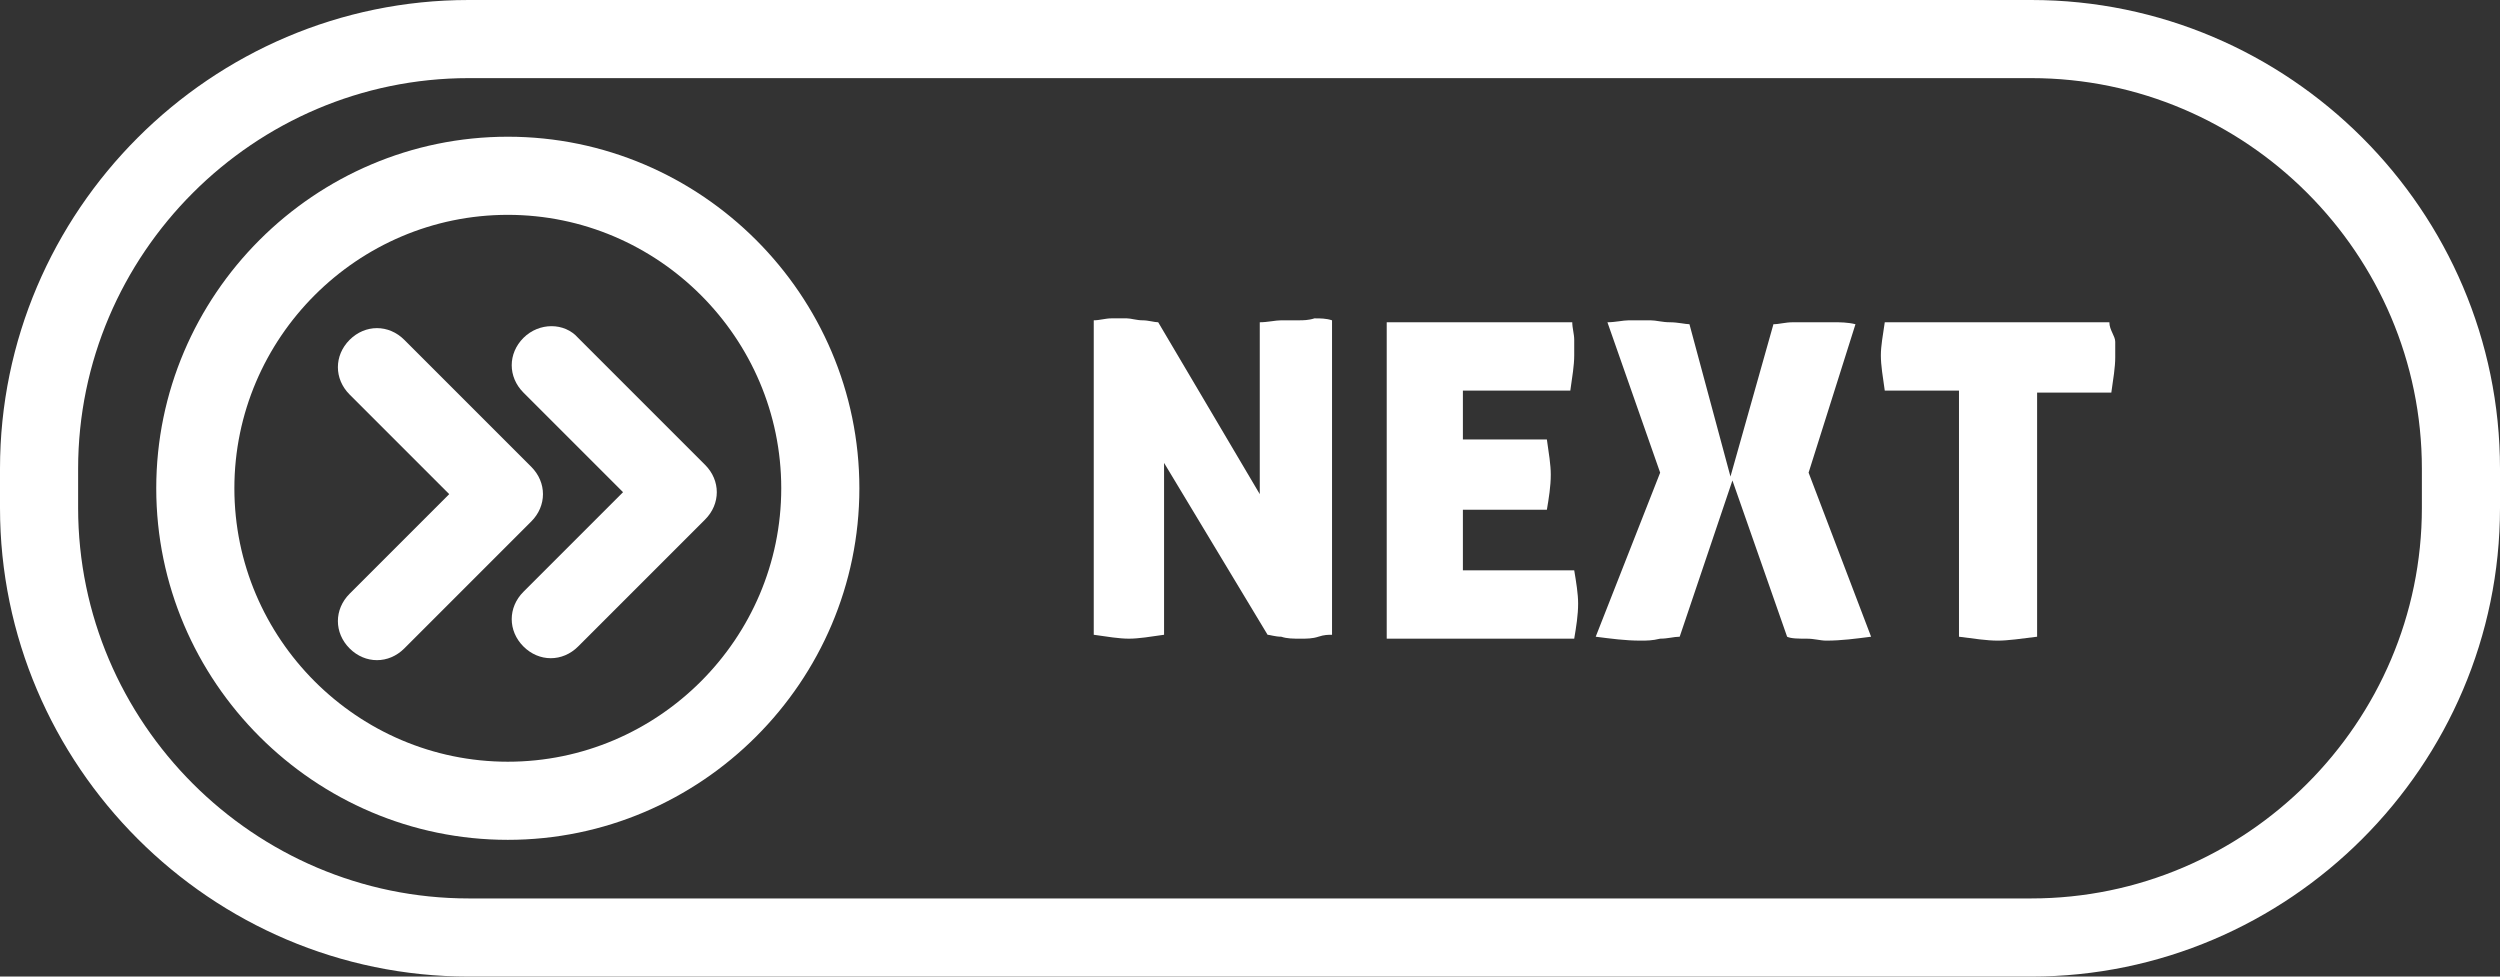
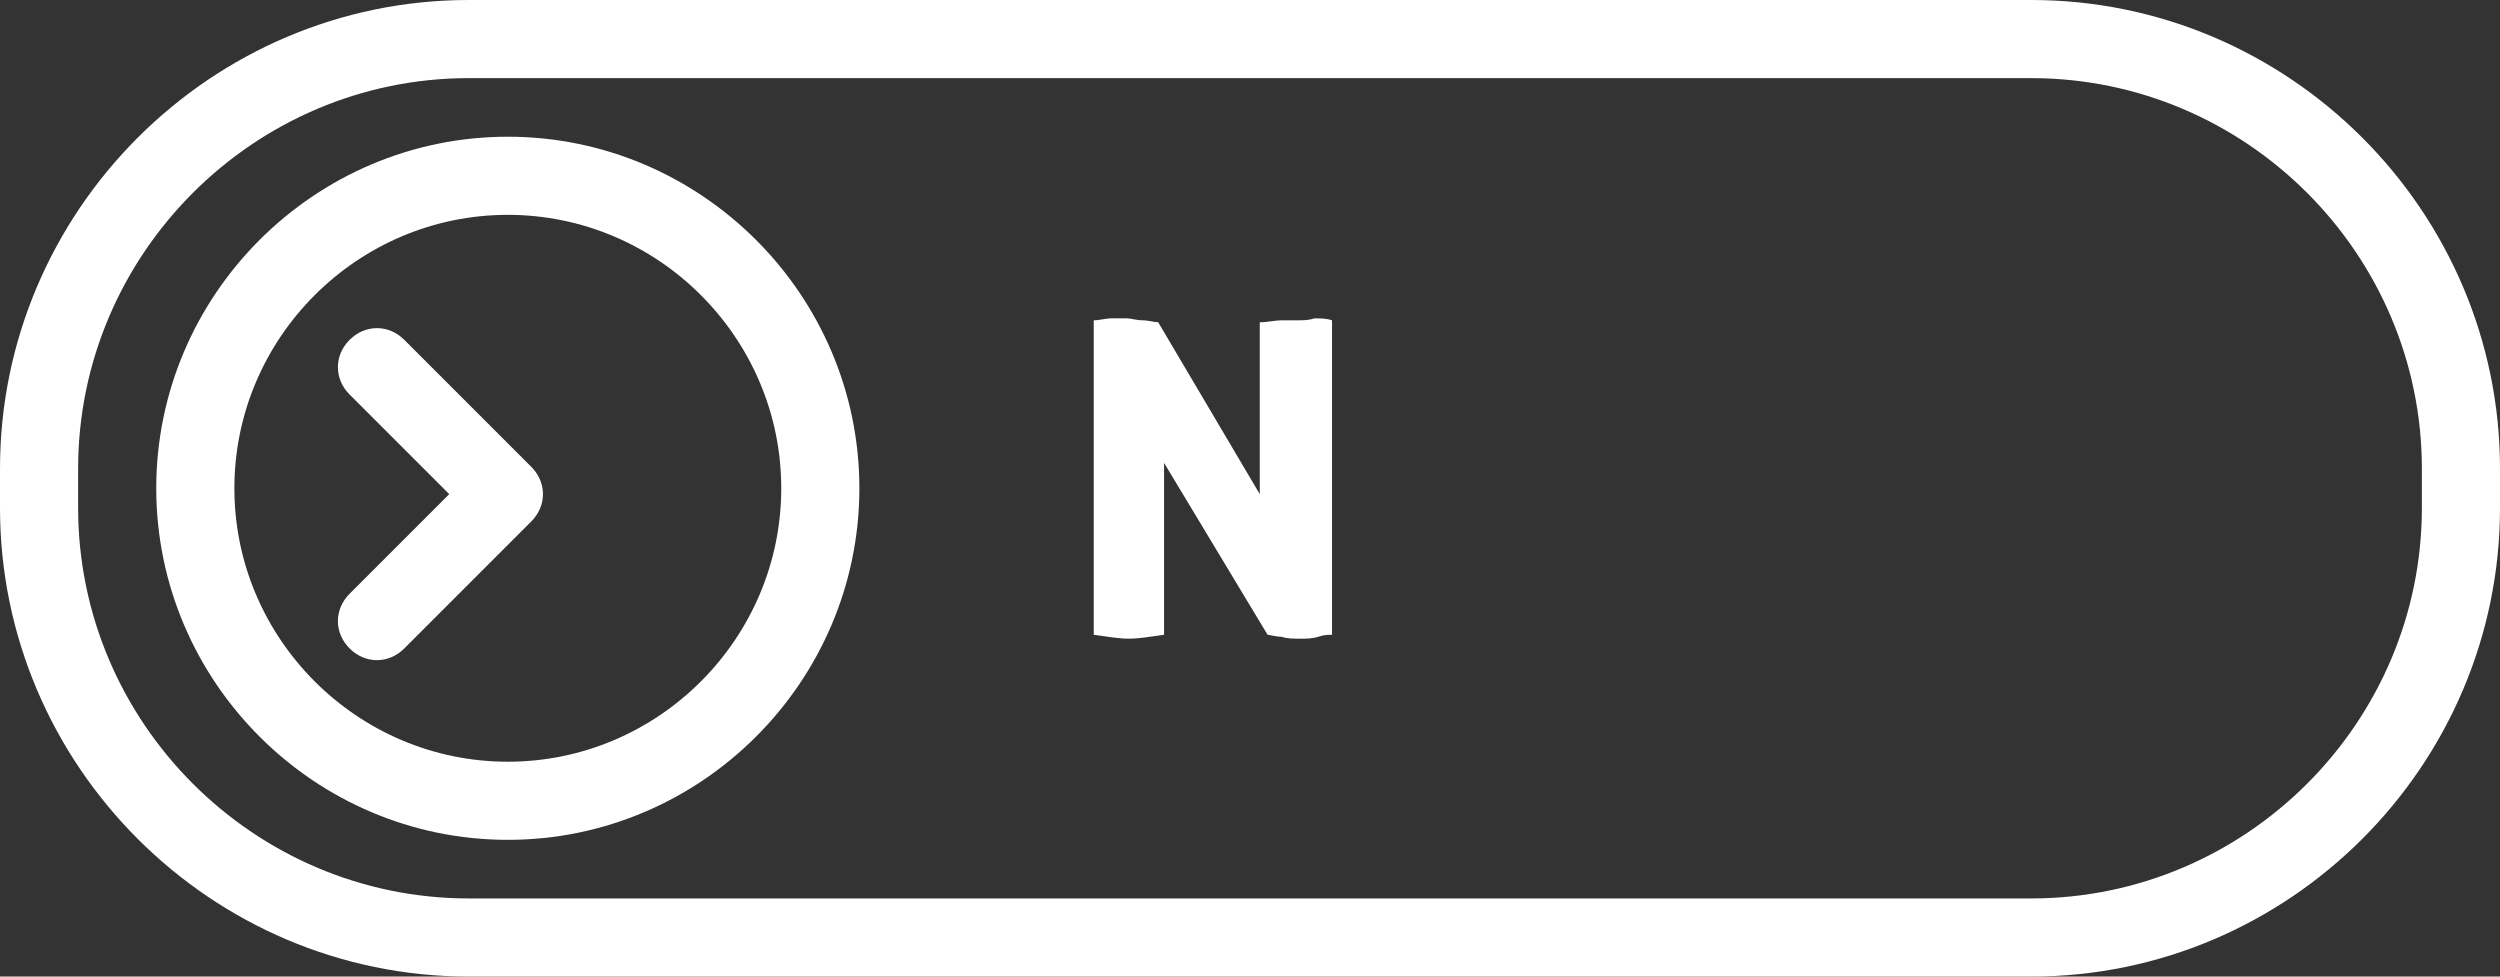
<svg xmlns="http://www.w3.org/2000/svg" fill="#ffffff" height="50" preserveAspectRatio="xMidYMid meet" version="1" viewBox="0.0 39.0 128.0 50.0" width="128" zoomAndPan="magnify">
  <rect x="0.0" y="39.0" width="128.0" height="50.0" fill="#333333" stroke="none" />
  <g id="change1_1">
    <path d="M104,39H24C10.8,39,0,49.8,0,63v2c0,13.2,10.8,24,24,24h80c13.2,0,24-10.8,24-24v-2C128,49.8,117.2,39,104,39z M124,65 c0,11-9,20-20,20H24C13,85,4,76,4,65v-2c0-11,9-20,20-20h80c11,0,20,9,20,20V65z" />
  </g>
  <g id="change1_2">
    <path d="M26,46c-9.9,0-18,8.1-18,18s8.1,18,18,18s18-8.1,18-18S35.9,46,26,46z M26,78c-7.7,0-14-6.3-14-14s6.3-14,14-14 s14,6.3,14,14S33.7,78,26,78z" />
  </g>
  <g id="change1_3">
-     <path d="M26.8,56.3c-0.8,0.8-0.8,2,0,2.8l5.1,5.1l-5.1,5.1c-0.8,0.8-0.8,2,0,2.8c0.4,0.4,0.9,0.6,1.4,0.6s1-0.2,1.4-0.6l6.5-6.5 c0.8-0.8,0.8-2,0-2.8l-6.5-6.5C28.9,55.5,27.6,55.5,26.8,56.3z" />
-   </g>
+     </g>
  <g id="change1_4">
    <path d="M27.2,62.9l-6.5-6.5c-0.8-0.8-2-0.8-2.8,0s-0.8,2,0,2.8l5.1,5.1l-5.1,5.1c-0.8,0.8-0.8,2,0,2.8c0.4,0.4,0.9,0.6,1.4,0.6 s1-0.2,1.4-0.6l6.5-6.5C28,64.9,28,63.7,27.2,62.9z" />
  </g>
  <g id="change1_5">
    <path d="M66.5,55.4c-0.3,0-0.5,0-0.9,0c-0.3,0-0.7,0.1-1.1,0.1v8.8l-5.2-8.8c-0.2,0-0.5-0.1-0.8-0.1c-0.3,0-0.6-0.1-0.8-0.1 c-0.3,0-0.5,0-0.8,0c-0.3,0-0.6,0.1-0.9,0.1v16.1c0.7,0.1,1.3,0.2,1.8,0.2c0.5,0,1.1-0.1,1.8-0.2v-8.8l5.3,8.8 c0.1,0,0.4,0.1,0.7,0.1c0.3,0.1,0.6,0.1,1,0.1c0.3,0,0.6,0,0.9-0.1s0.5-0.1,0.7-0.1l0-16.1c-0.3-0.1-0.6-0.1-0.9-0.1 C67,55.4,66.7,55.4,66.5,55.4z" />
  </g>
  <g id="change1_6">
-     <path d="M74.9,68.3v-3.2h4.3c0.1-0.6,0.2-1.2,0.2-1.8c0-0.5-0.1-1.1-0.2-1.8h-4.3v-2.5h5.5c0.1-0.7,0.2-1.3,0.2-1.8 c0-0.3,0-0.5,0-0.8s-0.1-0.6-0.1-0.9h-9.5v16.2h9.6c0.1-0.6,0.2-1.2,0.2-1.8c0-0.5-0.1-1.1-0.2-1.7H74.9z" />
-   </g>
+     </g>
  <g id="change1_7">
-     <path d="M95,55.6c-0.4-0.1-0.8-0.1-1.1-0.1s-0.7,0-1.1,0c-0.3,0-0.6,0-1,0c-0.4,0-0.7,0.1-1,0.1l-2.2,7.8l-2.1-7.8 c-0.2,0-0.6-0.1-1-0.1c-0.4,0-0.7-0.1-1-0.1c-0.4,0-0.8,0-1.1,0s-0.7,0.1-1.1,0.1l2.7,7.7l-3.3,8.4c0.8,0.1,1.5,0.2,2.3,0.2 c0.3,0,0.6,0,1-0.1c0.4,0,0.7-0.1,1-0.1l2.7-8l2.8,8c0.2,0.1,0.6,0.1,1,0.1c0.4,0,0.7,0.1,1,0.1c0.8,0,1.5-0.1,2.3-0.2l-3.2-8.4 L95,55.6z" />
-   </g>
+     </g>
  <g id="change1_8">
-     <path d="M108,55.5H96.5c-0.1,0.7-0.2,1.2-0.2,1.7c0,0.5,0.1,1.1,0.2,1.8h3.8v12.6c0.8,0.1,1.4,0.2,2,0.2c0.5,0,1.2-0.1,2-0.2V59.1 h3.8c0.1-0.7,0.2-1.3,0.2-1.8c0-0.3,0-0.5,0-0.8S108,55.9,108,55.5z" />
-   </g>
+     </g>
</svg>